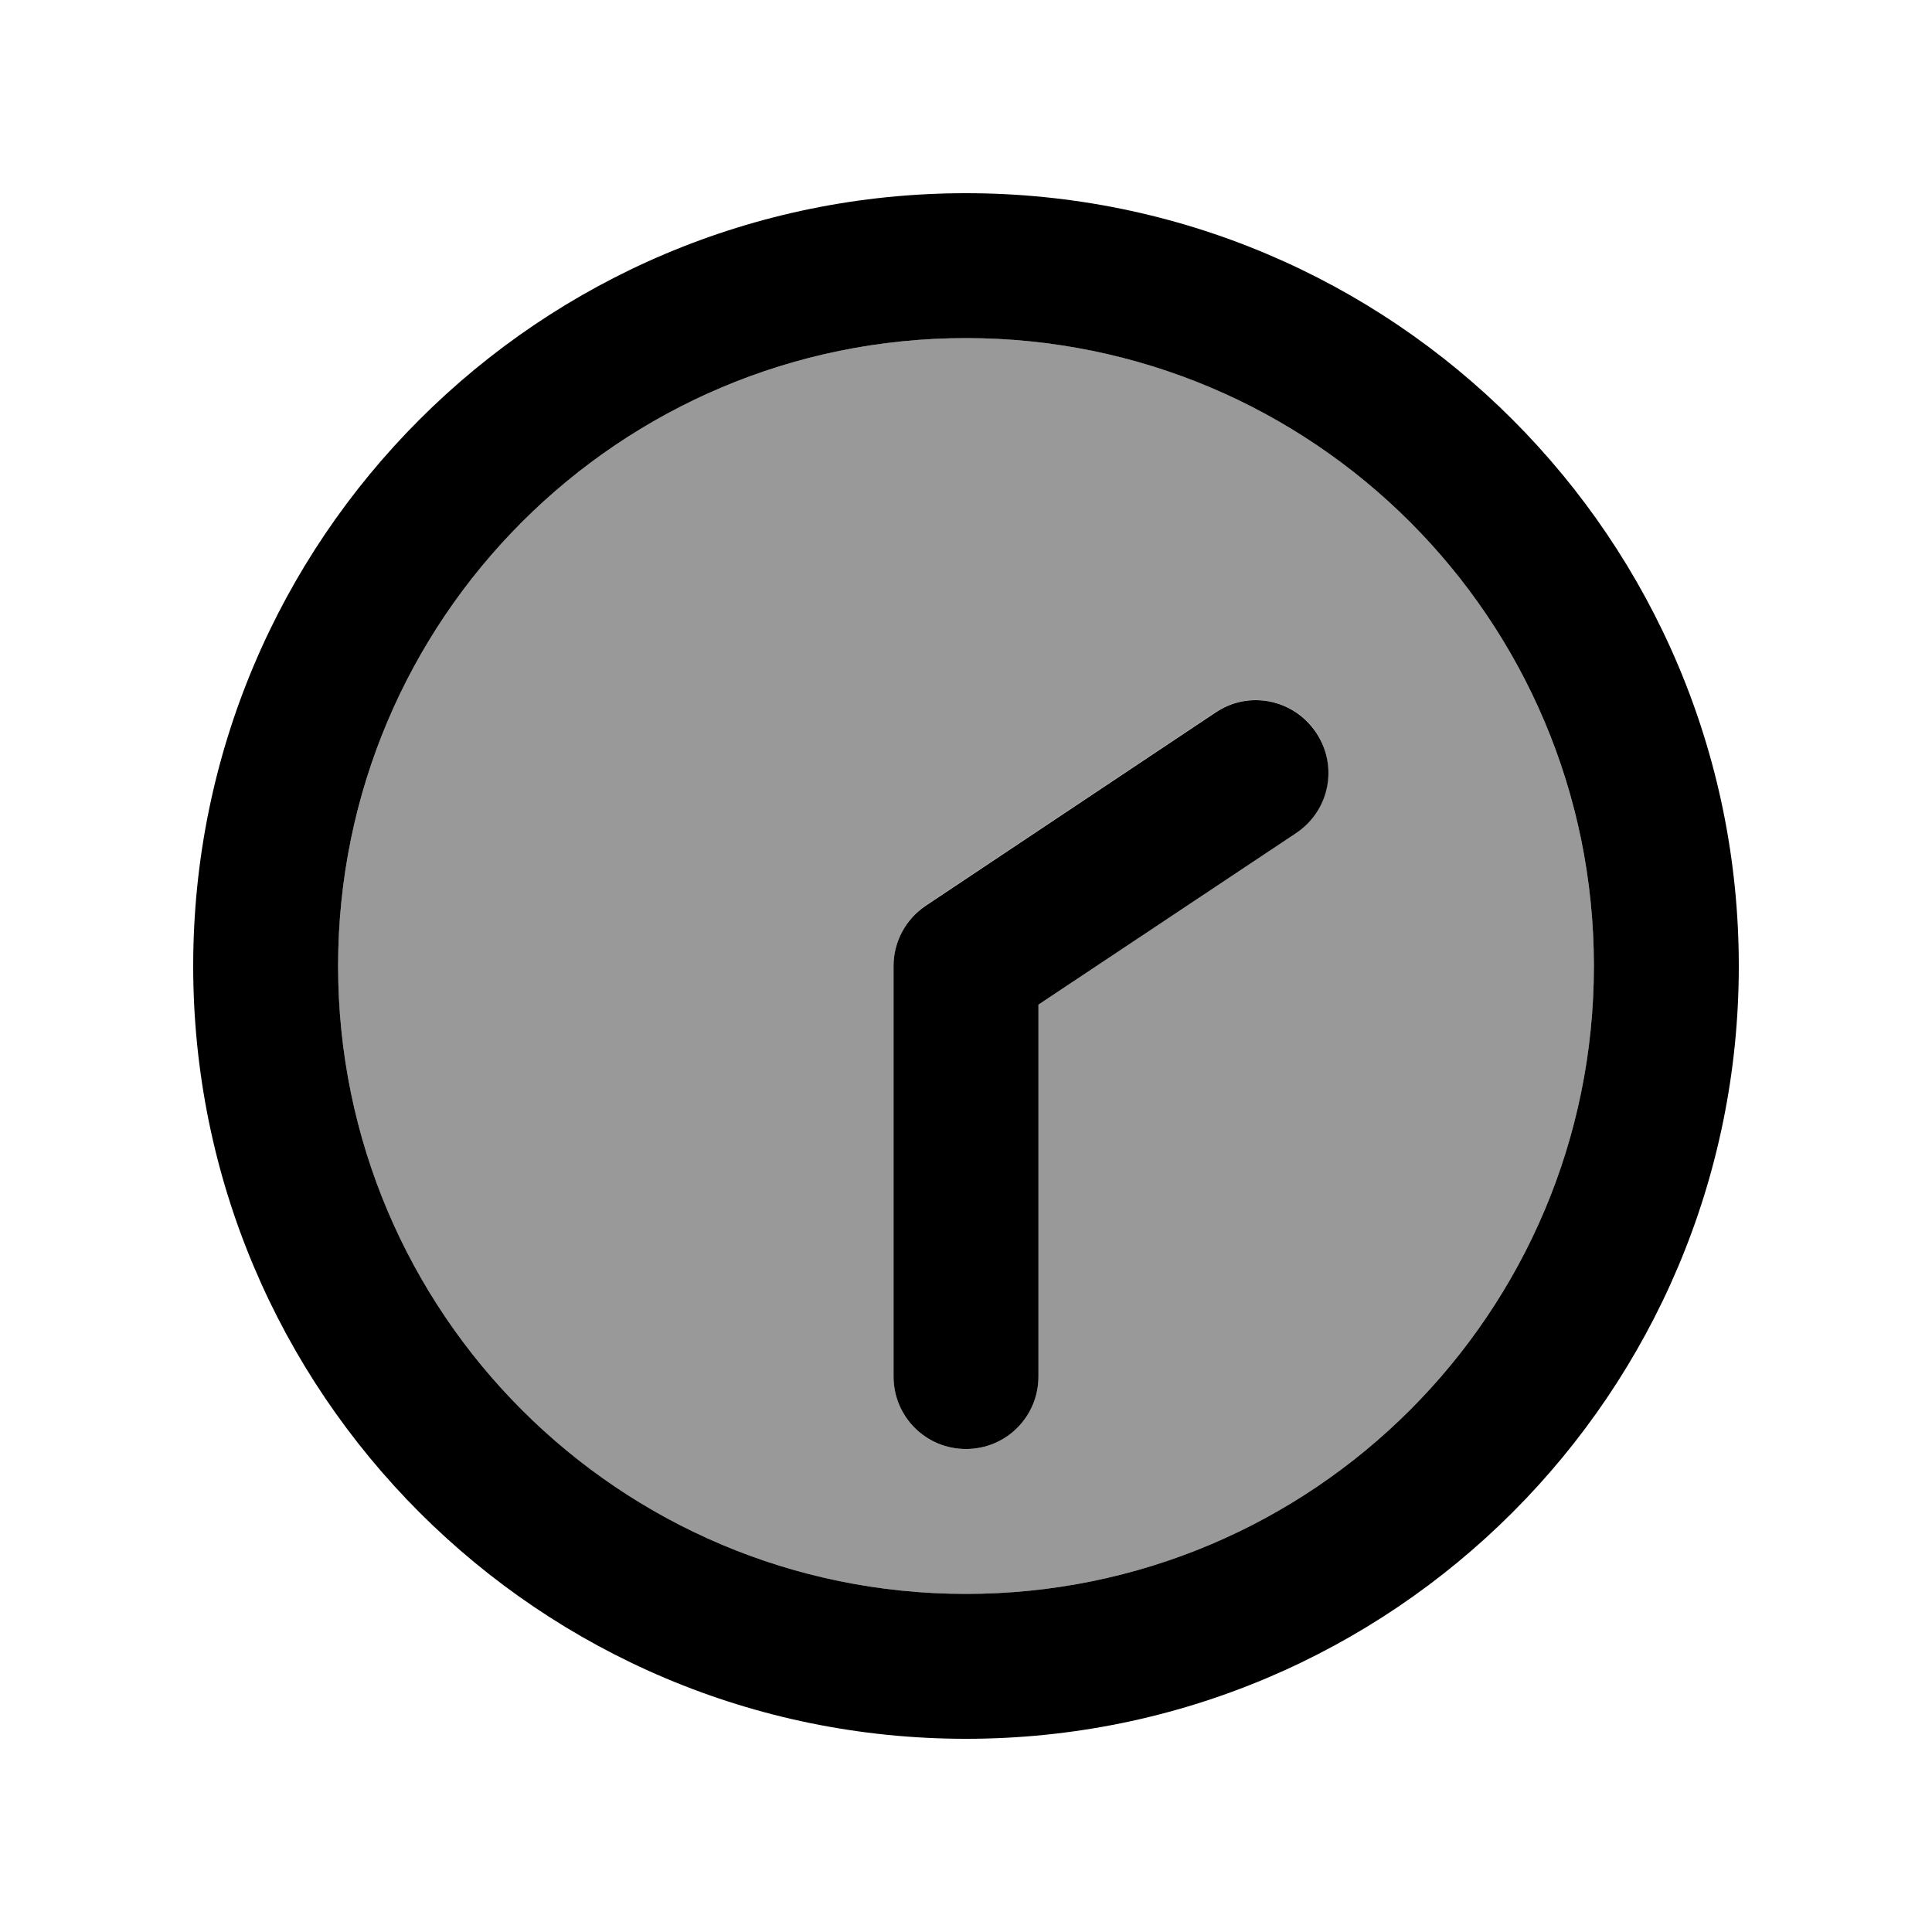
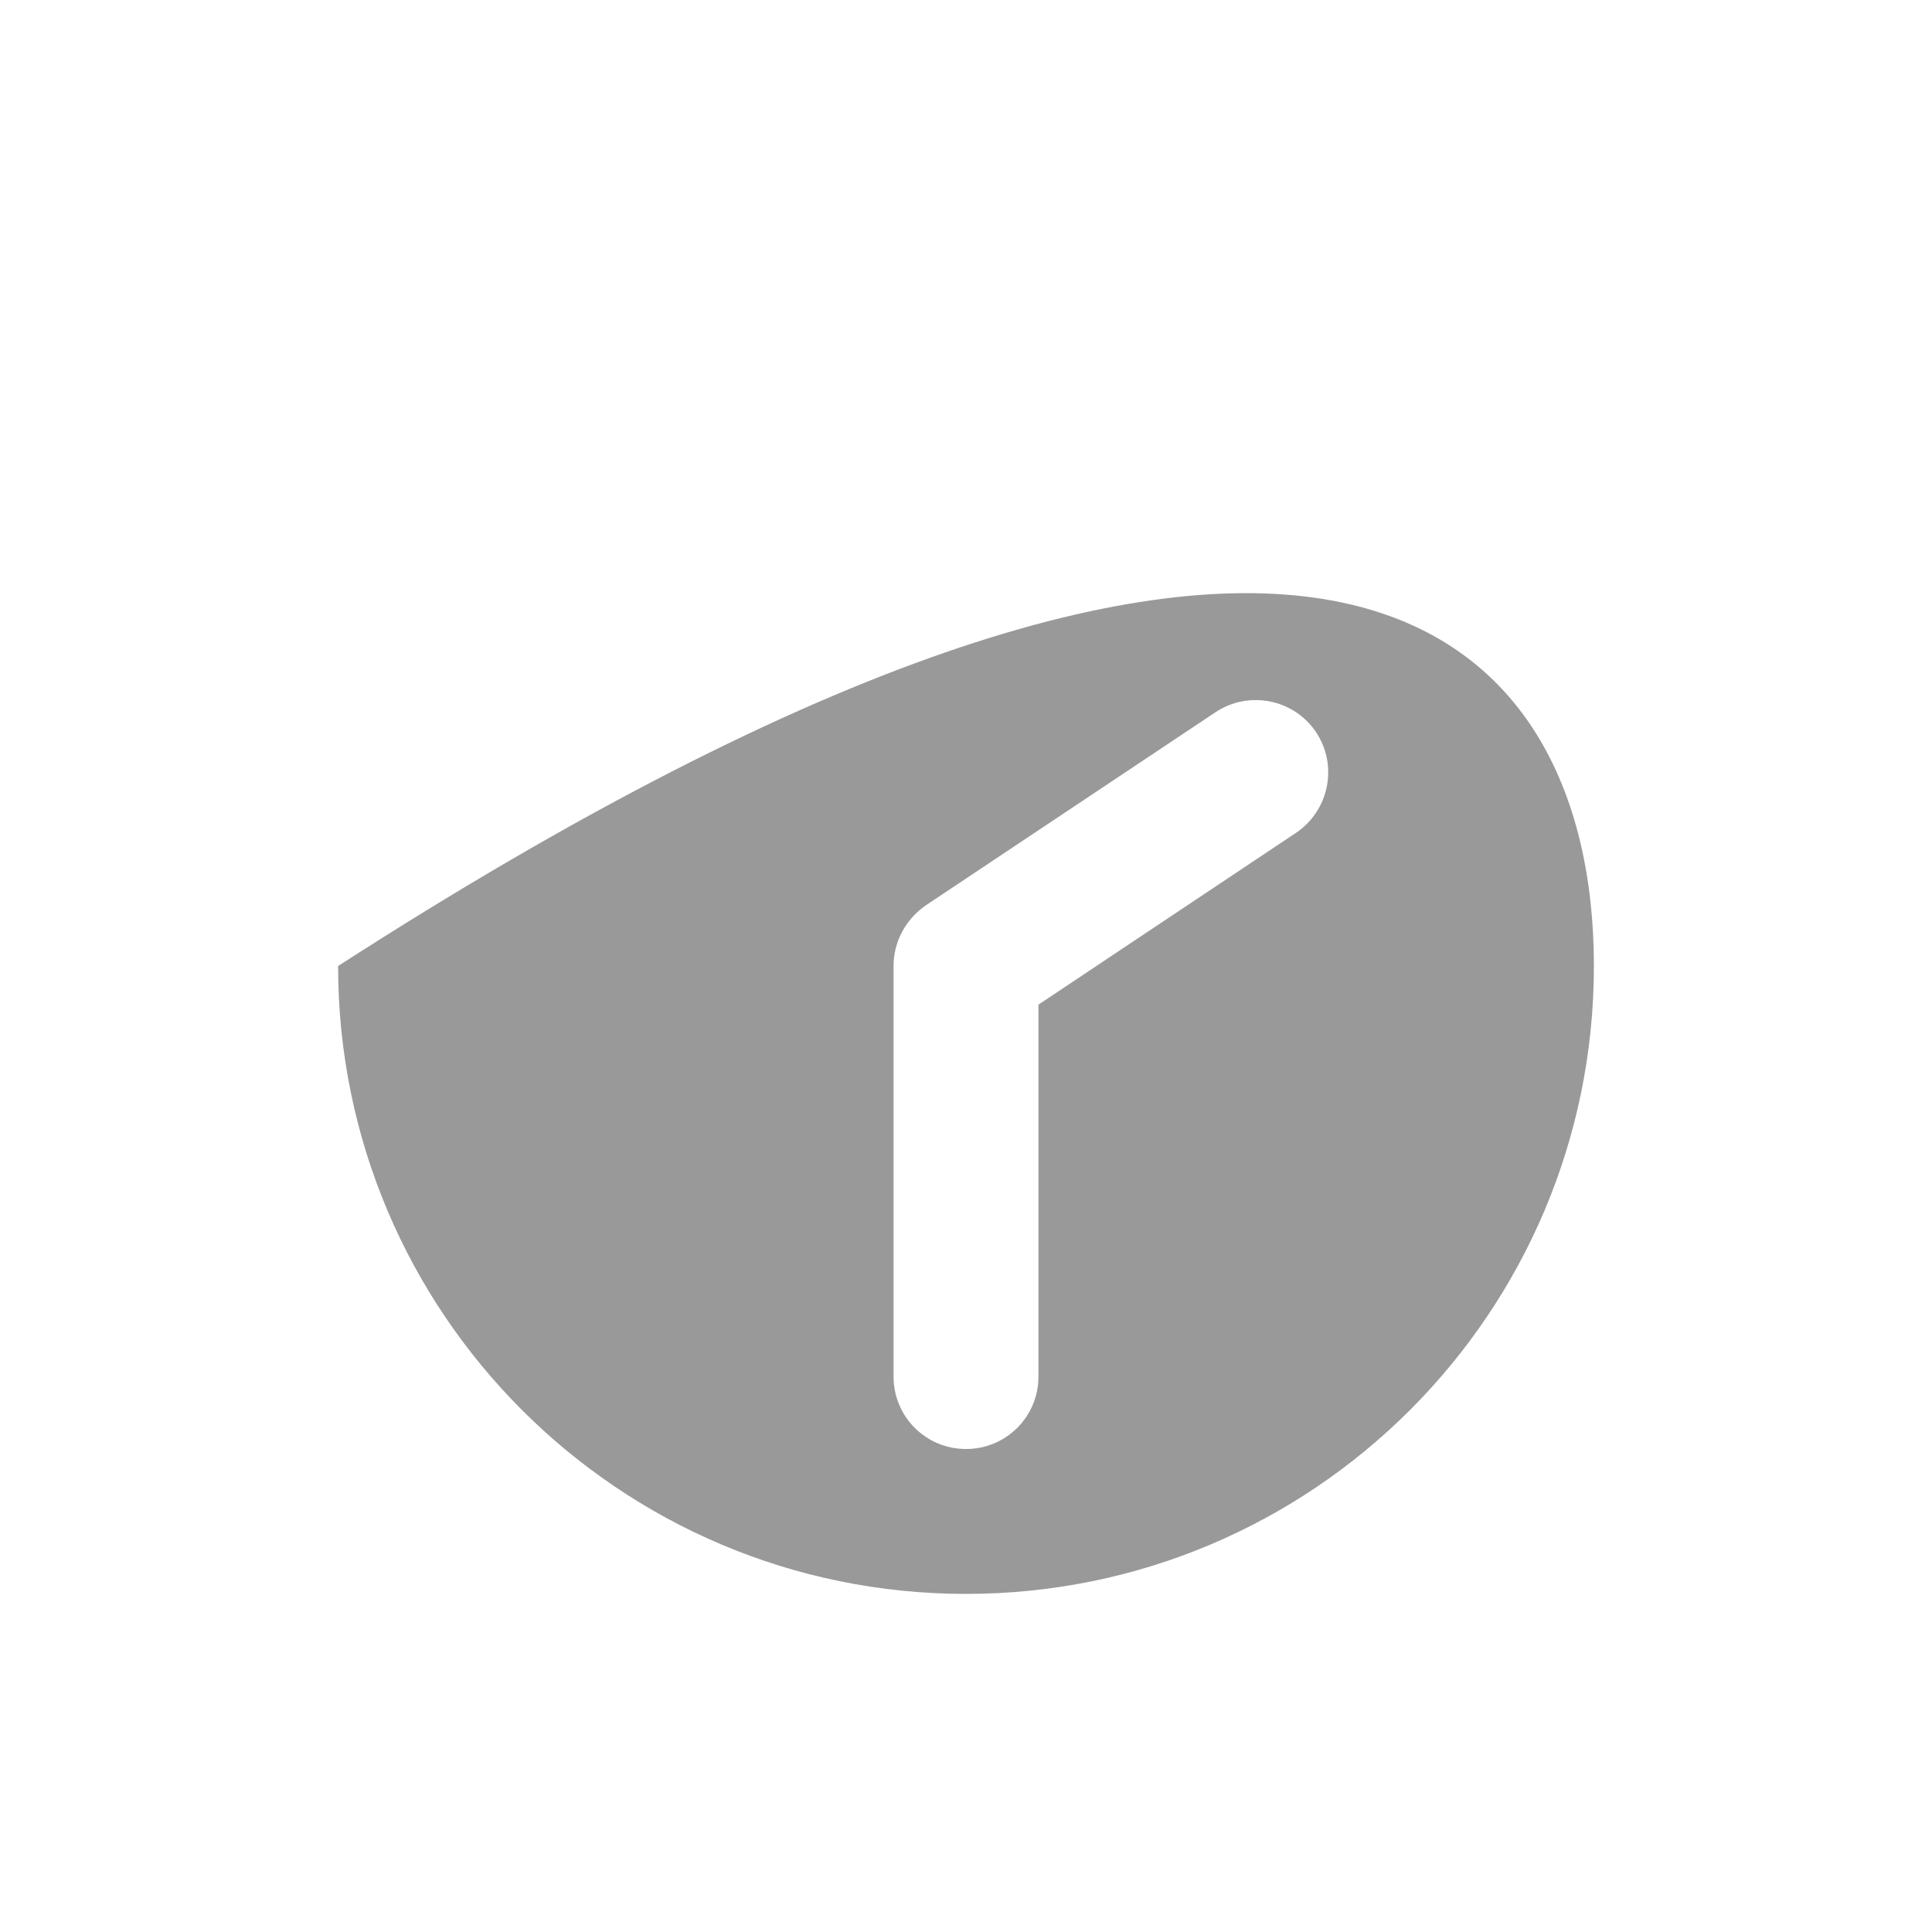
<svg xmlns="http://www.w3.org/2000/svg" viewBox="0 0 640 640">
-   <path opacity=".4" fill="currentColor" d="M528 320C528 434.9 434.9 528 320 528C205.1 528 112 434.9 112 320C112 205.1 205.1 112 320 112C434.9 112 528 205.1 528 320zM296 320L296 456C296 469.3 306.7 480 320 480C333.3 480 344 469.3 344 456L344 332.8L429.3 275.9C440.3 268.5 443.3 253.6 436 242.6C428.7 231.6 413.7 228.6 402.7 235.9L306.7 299.9C300 304.5 296 312 296 320z" />
-   <path fill="currentColor" d="M112 320C112 434.9 205.1 528 320 528C434.9 528 528 434.9 528 320C528 205.1 434.9 112 320 112C205.1 112 112 205.1 112 320zM576 320C576 461.4 461.4 576 320 576C178.6 576 64 461.4 64 320C64 178.6 178.6 64 320 64C461.4 64 576 178.6 576 320zM296 456L296 320C296 312 300 304.5 306.7 300L402.7 236C413.7 228.6 428.6 231.6 436 242.7C443.4 253.8 440.4 268.6 429.3 276L344 332.8L344 456C344 469.3 333.3 480 320 480C306.7 480 296 469.3 296 456z" />
+   <path opacity=".4" fill="currentColor" d="M528 320C528 434.9 434.9 528 320 528C205.1 528 112 434.9 112 320C434.9 112 528 205.1 528 320zM296 320L296 456C296 469.3 306.7 480 320 480C333.3 480 344 469.3 344 456L344 332.8L429.3 275.9C440.3 268.5 443.3 253.6 436 242.6C428.7 231.6 413.7 228.6 402.7 235.9L306.7 299.9C300 304.5 296 312 296 320z" />
</svg>